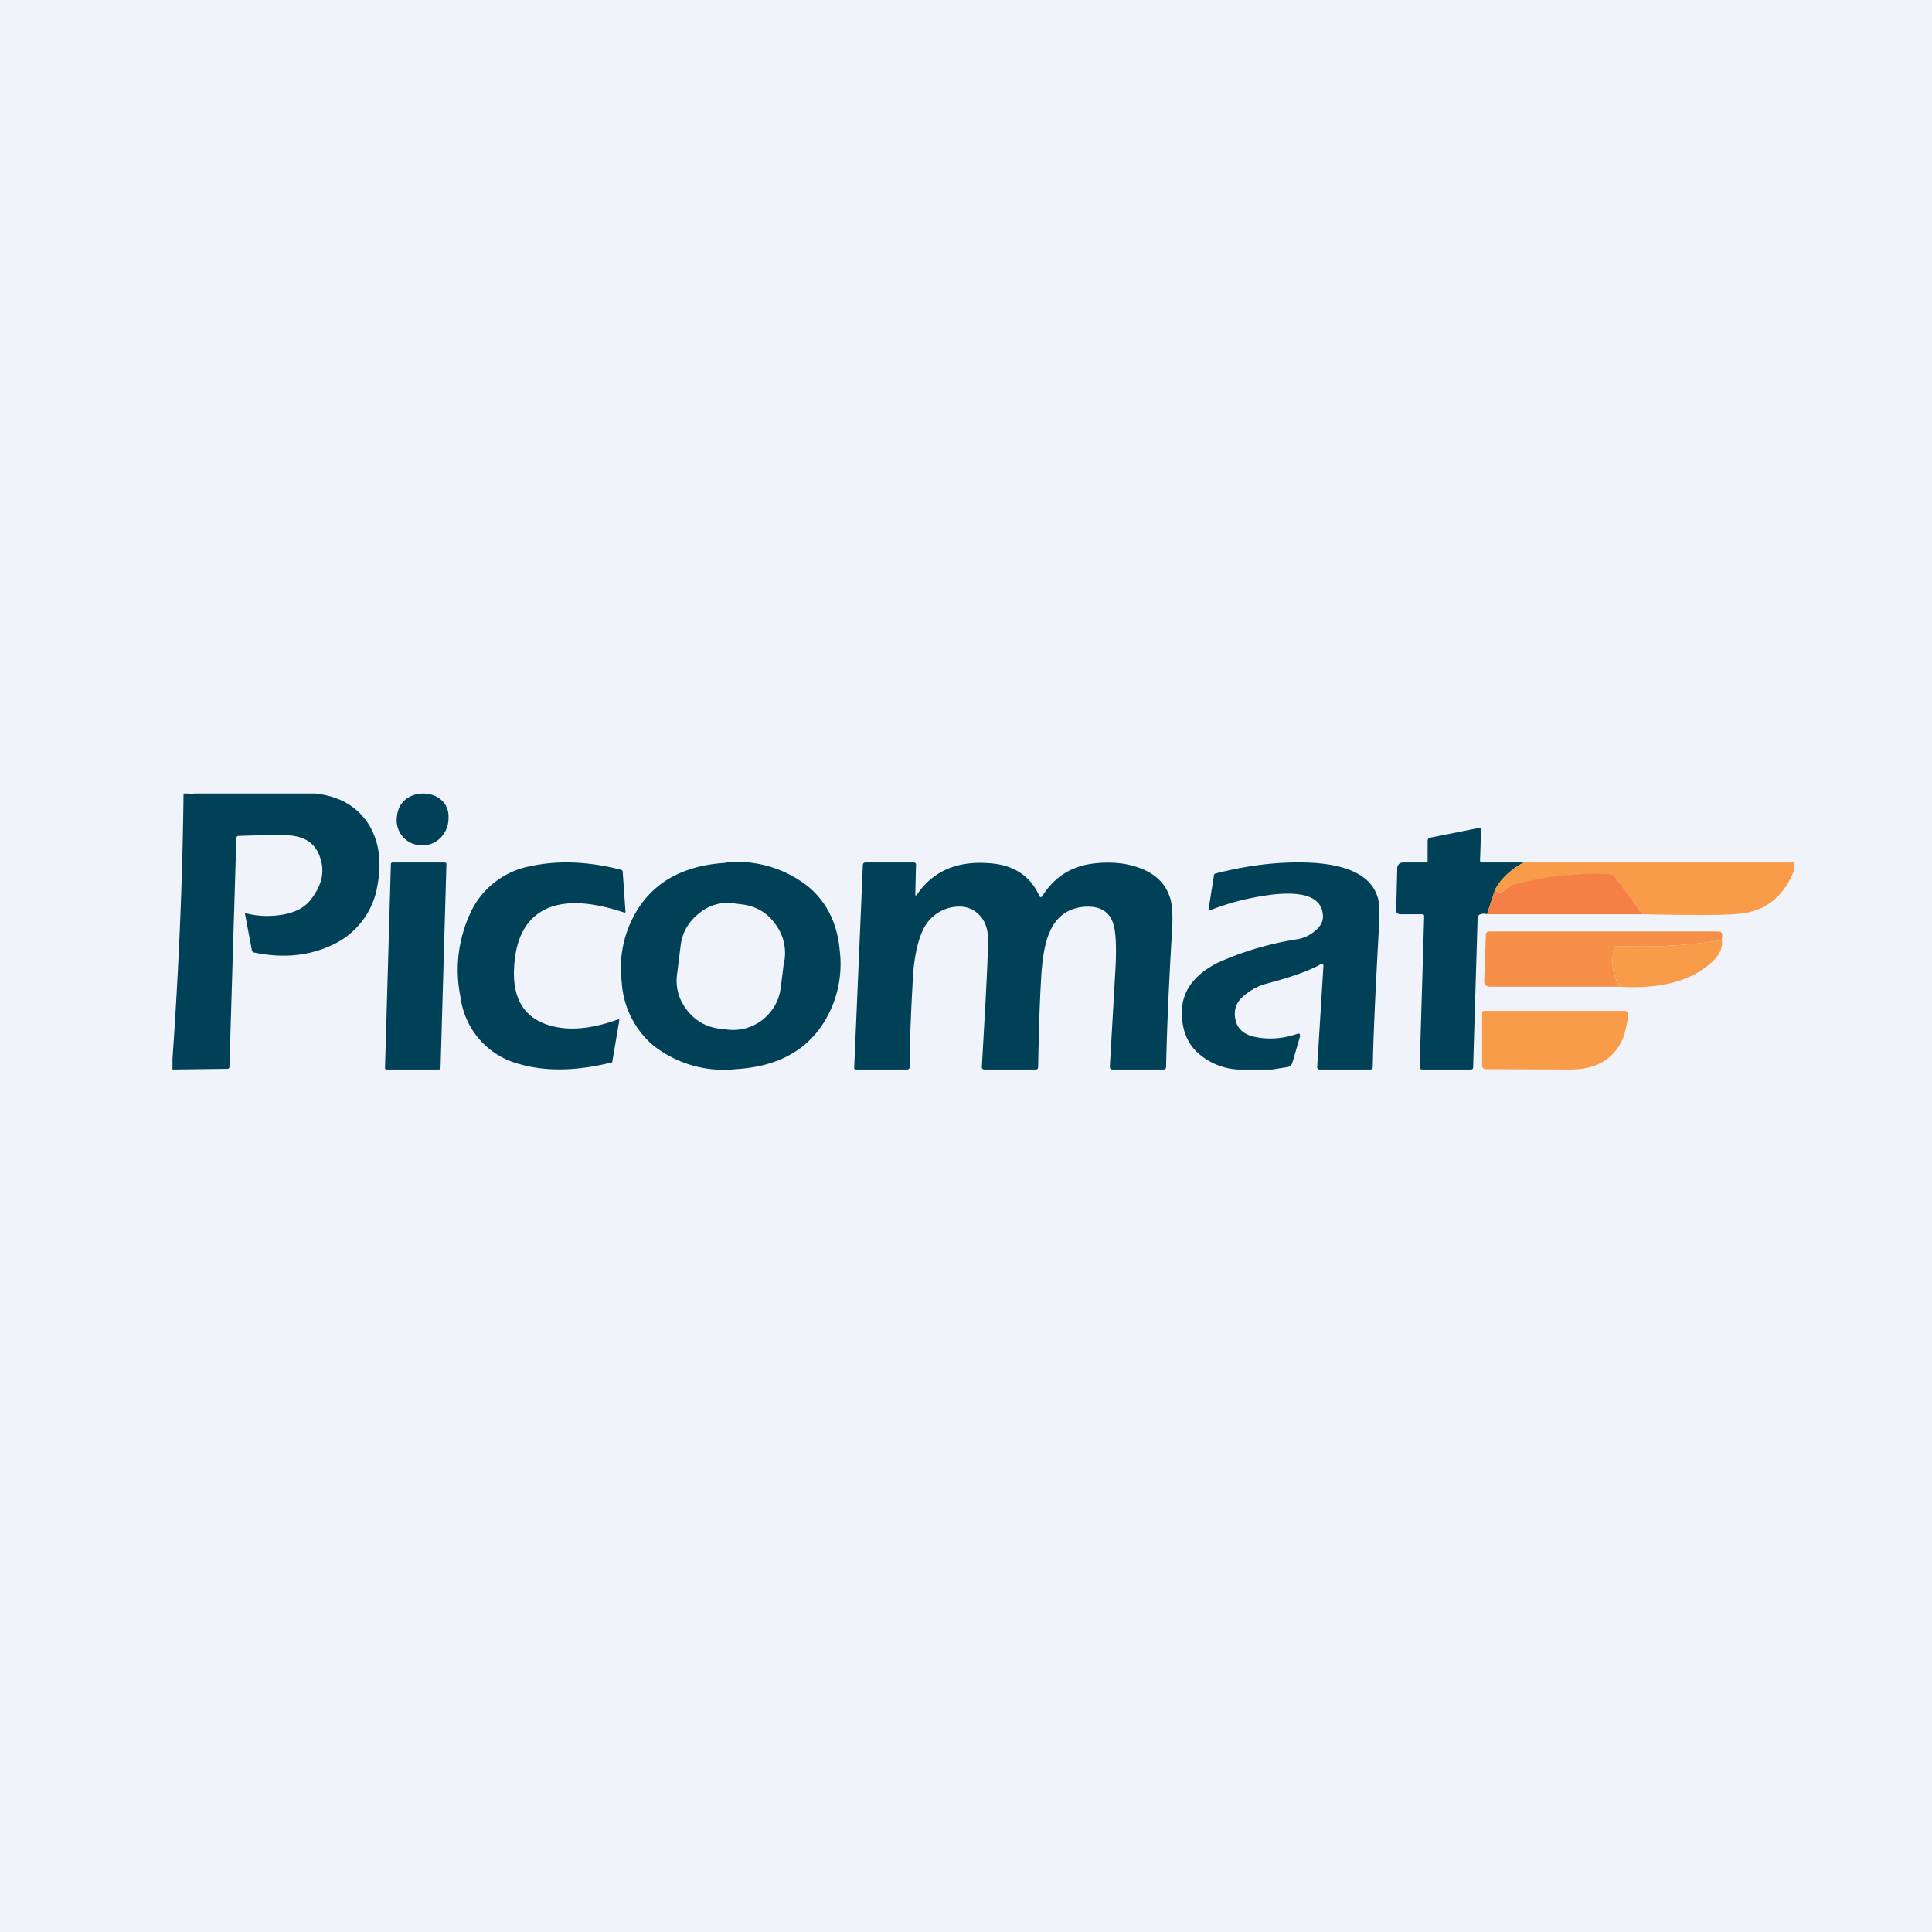
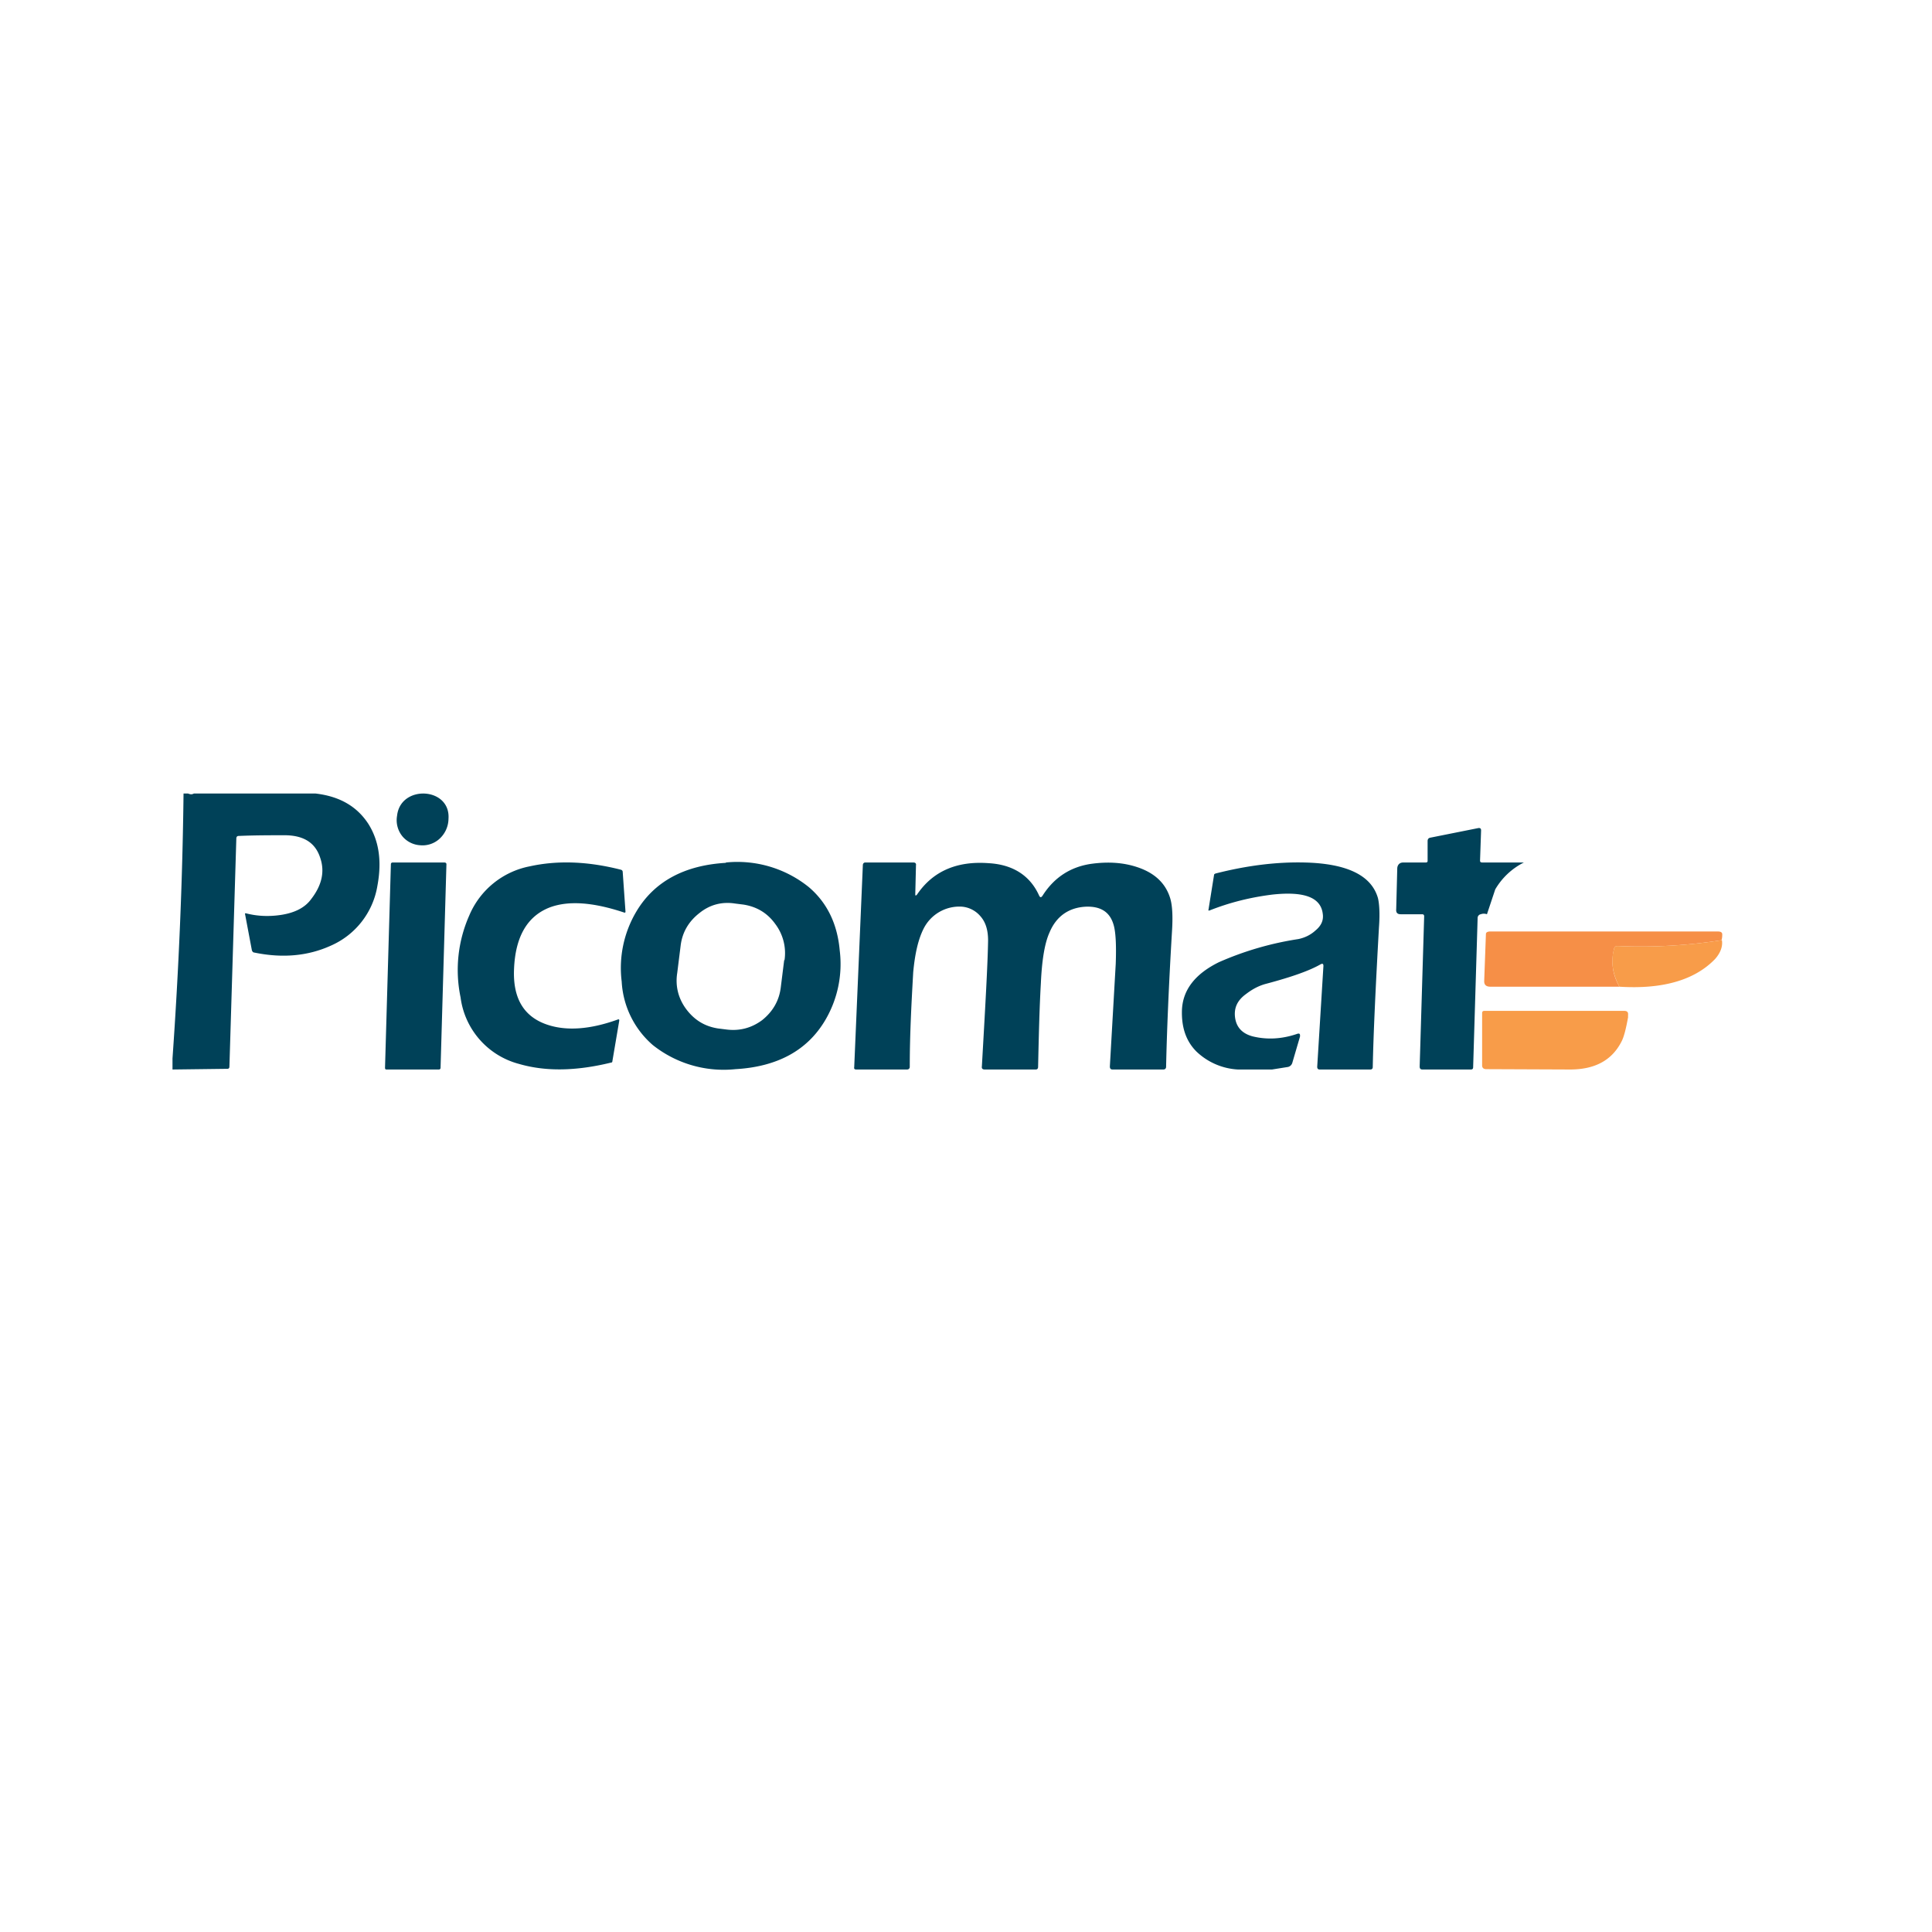
<svg xmlns="http://www.w3.org/2000/svg" width="56" height="56" viewBox="0 0 56 56">
-   <path fill="#F0F3FA" d="M0 0h56v56H0z" />
  <path d="M5.45 23c.07.03.12.03.17 0h3.52c.7.08 1.2.37 1.53.87.32.5.4 1.1.27 1.8a2.3 2.3 0 0 1-1.35 1.74c-.66.3-1.4.37-2.22.2-.03 0-.06-.03-.07-.07l-.2-1.06.02-.01c.34.09.68.1 1.02.05.4-.06.7-.21.88-.46.31-.4.4-.8.26-1.2-.14-.43-.47-.64-1-.65-.43 0-.89 0-1.36.02-.05 0-.07.03-.07.08l-.2 6.6c0 .05-.02.07-.06.07L5 31v-.32c.18-2.56.29-5.12.32-7.68h.13ZM13 23.73a.8.8 0 0 1-.28.6.73.73 0 0 1-.54.17.73.73 0 0 1-.5-.24.74.74 0 0 1-.17-.62c.1-.9 1.55-.83 1.49.09ZM44.17 25a2 2 0 0 0-.83.78l-.24.72a.26.26 0 0 0-.18 0 .11.11 0 0 0-.09.1l-.13 4.33c0 .05-.02.07-.07.07h-1.4c-.06 0-.08-.03-.08-.09l.13-4.35c0-.04-.02-.06-.06-.06h-.62c-.1 0-.14-.05-.13-.15l.03-1.17c0-.1.06-.18.17-.18h.63c.05 0 .08 0 .08-.05v-.57c0-.05.02-.09.08-.1l1.4-.28c.04 0 .07.01.07.07l-.03.87c0 .05.02.06.08.06h1.19ZM26.58 25.93c.46-.68 1.16-.98 2.08-.91.7.04 1.2.36 1.46.94.03.06.06.06.1 0 .33-.52.8-.83 1.4-.92.5-.07.95-.04 1.36.1.5.17.81.47.94.9.06.2.08.52.05.97-.1 1.68-.15 2.98-.17 3.91 0 .05-.03.08-.08.08h-1.47c-.06 0-.08-.03-.08-.09l.17-2.97c.02-.56 0-.95-.07-1.16-.11-.35-.37-.51-.78-.5-.5.02-.87.27-1.07.75-.14.31-.22.8-.25 1.47-.04.69-.06 1.5-.08 2.42 0 .05-.02.08-.07.08h-1.48c-.06 0-.09-.03-.08-.09.1-1.75.17-2.97.18-3.65 0-.3-.07-.53-.22-.7a.79.79 0 0 0-.54-.28 1.16 1.16 0 0 0-1.11.64c-.16.32-.25.73-.3 1.26-.05.88-.1 1.8-.1 2.74 0 .05-.03.08-.08.08h-1.47c-.05 0-.07-.02-.06-.07l.25-5.85c0-.05.03-.08.07-.08h1.4c.05 0 .08.03.07.08l-.02.83c0 .06.01.06.05.02ZM36.87 31h-.99a1.89 1.89 0 0 1-1.2-.52c-.3-.3-.44-.7-.42-1.22.03-.57.38-1.03 1.07-1.37a9.1 9.1 0 0 1 2.3-.67c.2-.04.37-.13.5-.25.17-.14.24-.3.21-.49-.06-.47-.54-.65-1.46-.55-.64.08-1.24.23-1.82.46-.03.01-.04 0-.03-.03l.16-1c0-.02.02-.03.04-.04.9-.23 1.76-.34 2.59-.32 1.22.03 1.93.37 2.12 1.03.04.16.06.45.03.85-.09 1.6-.16 3.04-.18 4.05 0 .05-.03.07-.07.07h-1.47c-.05 0-.07-.03-.07-.08l.18-2.92c0-.06-.02-.08-.08-.05-.33.19-.85.37-1.56.56-.2.05-.39.14-.6.3-.25.18-.36.4-.32.69.04.28.21.46.51.54.41.1.84.08 1.28-.07.08-.03.1 0 .09.08l-.22.75a.17.17 0 0 1-.15.13l-.44.07ZM14.9 28.08c-.04.85.28 1.39.96 1.62.56.19 1.25.14 2.05-.15.03-.01.04 0 .04.03l-.2 1.18c0 .02-.01.04-.04.04-1.02.25-1.9.26-2.66.04a2.3 2.3 0 0 1-1.7-1.93 3.9 3.9 0 0 1 .25-2.37 2.4 2.4 0 0 1 1.76-1.43c.82-.18 1.7-.14 2.64.1.03.01.05.03.05.07l.08 1.14c0 .03-.01.04-.04.03-.9-.3-1.61-.35-2.15-.15-.65.25-1 .84-1.04 1.78Z" fill="#004158" />
  <path d="M21.04 25a3.3 3.3 0 0 1 2.4.71c.52.44.83 1.05.9 1.84a3.2 3.2 0 0 1-.42 2.02c-.52.88-1.39 1.35-2.6 1.42a3.3 3.3 0 0 1-2.4-.7 2.62 2.62 0 0 1-.9-1.84 3.2 3.2 0 0 1 .42-2.02c.52-.88 1.4-1.35 2.6-1.42Zm1.7 2.83a1.4 1.4 0 0 0-.27-1.05c-.23-.32-.54-.5-.92-.56l-.24-.03c-.38-.06-.73.03-1.03.27-.31.24-.5.55-.55.94l-.1.8c-.06.38.03.74.26 1.05.24.32.54.5.92.56l.24.03c.38.05.73-.04 1.04-.27.3-.24.49-.55.54-.94l.1-.8ZM12.72 31H11.2c-.03 0-.04-.02-.04-.05l.17-5.9c0-.03.02-.05.05-.05h1.5c.04 0 .06.02.06.05l-.17 5.9c0 .03-.02.05-.05.05Z" fill="#004158" />
-   <path d="M52 25v.23c-.3.77-.84 1.2-1.63 1.26-.4.04-1.33.04-2.77.01l-.79-1.09a.14.14 0 0 0-.11-.06 9 9 0 0 0-2.82.3.84.84 0 0 0-.23.14c-.15.1-.25.1-.3-.03.16-.3.43-.55.82-.76H52Z" fill="#F89C49" />
-   <path d="M47.6 26.5h-4.5l.24-.74c.06.13.16.14.3.03.1-.08.18-.13.24-.15a9 9 0 0 1 2.82-.3c.05.01.08.03.11.07l.8 1.1Z" fill="#F48045" />
  <path d="M49.91 27.25a15 15 0 0 1-3.02.17c-.05 0-.09.02-.1.06-.1.38-.06.75.15 1.12H43.2c-.12 0-.18-.05-.18-.16l.05-1.36c0-.05.03-.07.1-.08h6.63c.08 0 .12.03.12.08 0 .04 0 .1-.02.17Z" fill="#F68F47" />
  <path d="M49.91 27.25c.03.18-.04.37-.2.55-.58.6-1.5.88-2.77.8-.2-.37-.26-.74-.15-1.12.01-.04.04-.06.1-.06a15 15 0 0 0 3.02-.17ZM42.96 30.88v-1.51c0-.05.02-.07.07-.07h4.04c.1 0 .13.04.12.13v.06c-.06.33-.12.57-.19.7-.28.55-.78.81-1.49.81l-2.43-.01c-.08 0-.12-.04-.12-.11Z" fill="#F89C49" />
</svg>